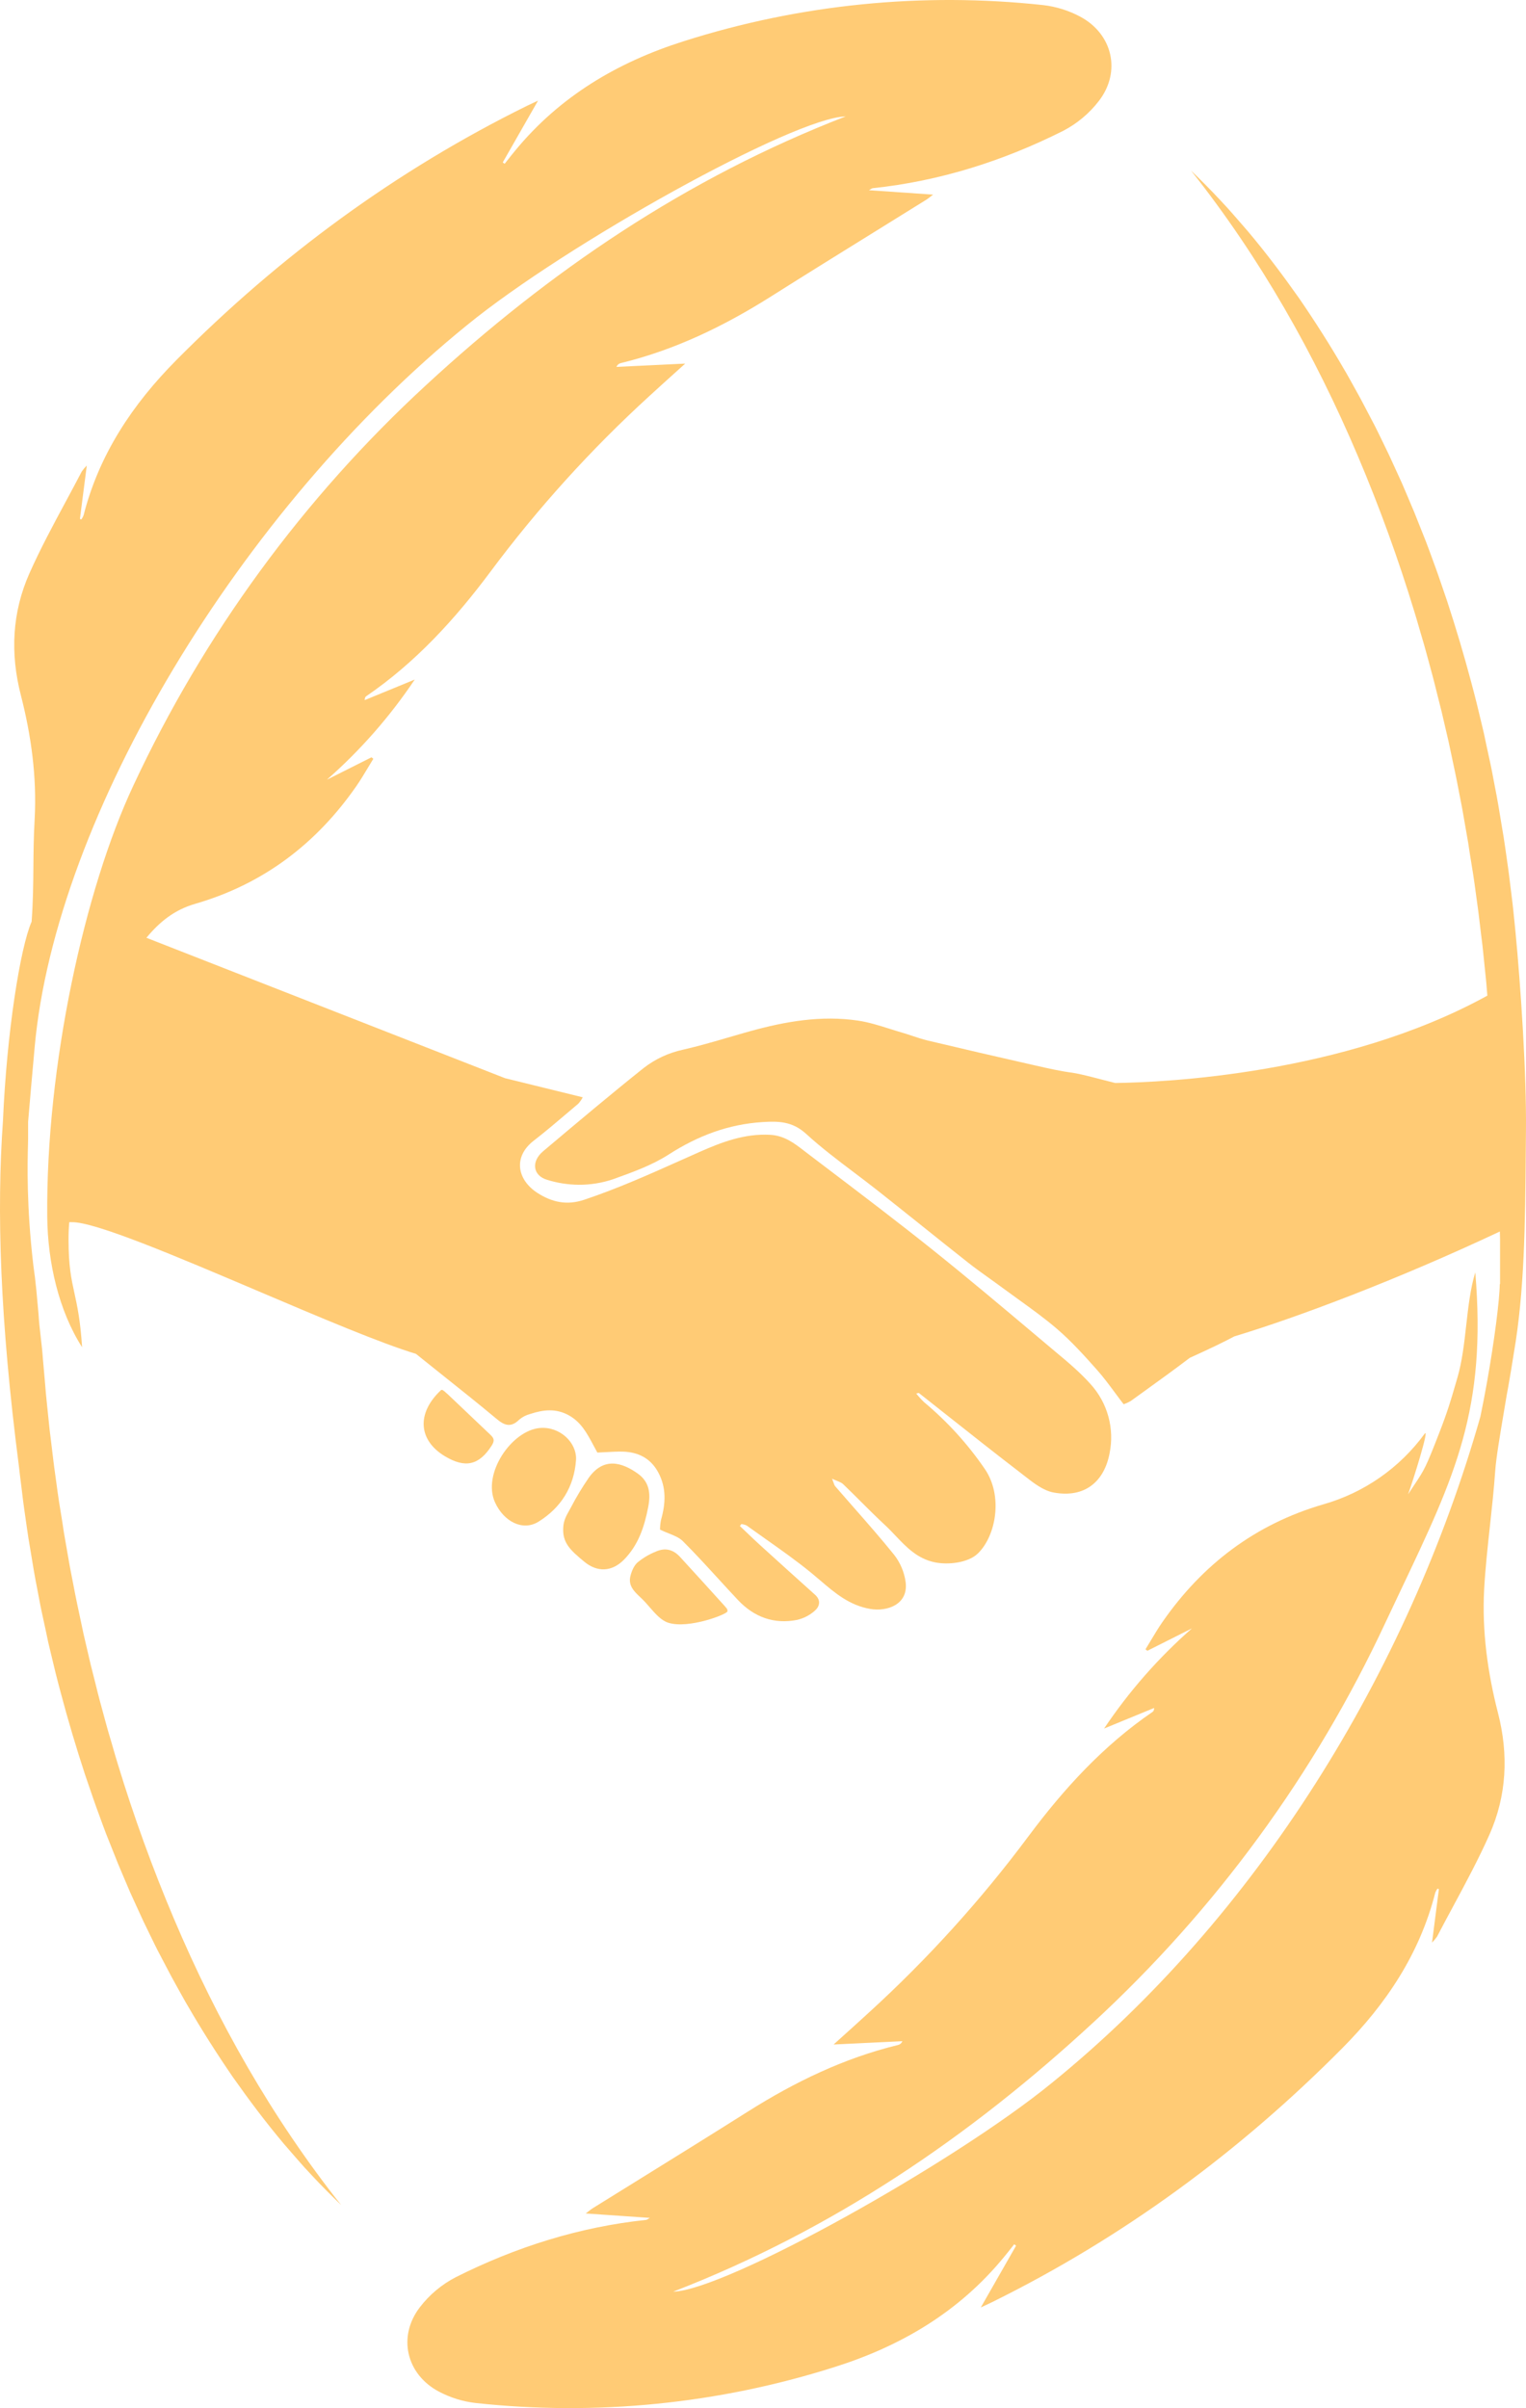
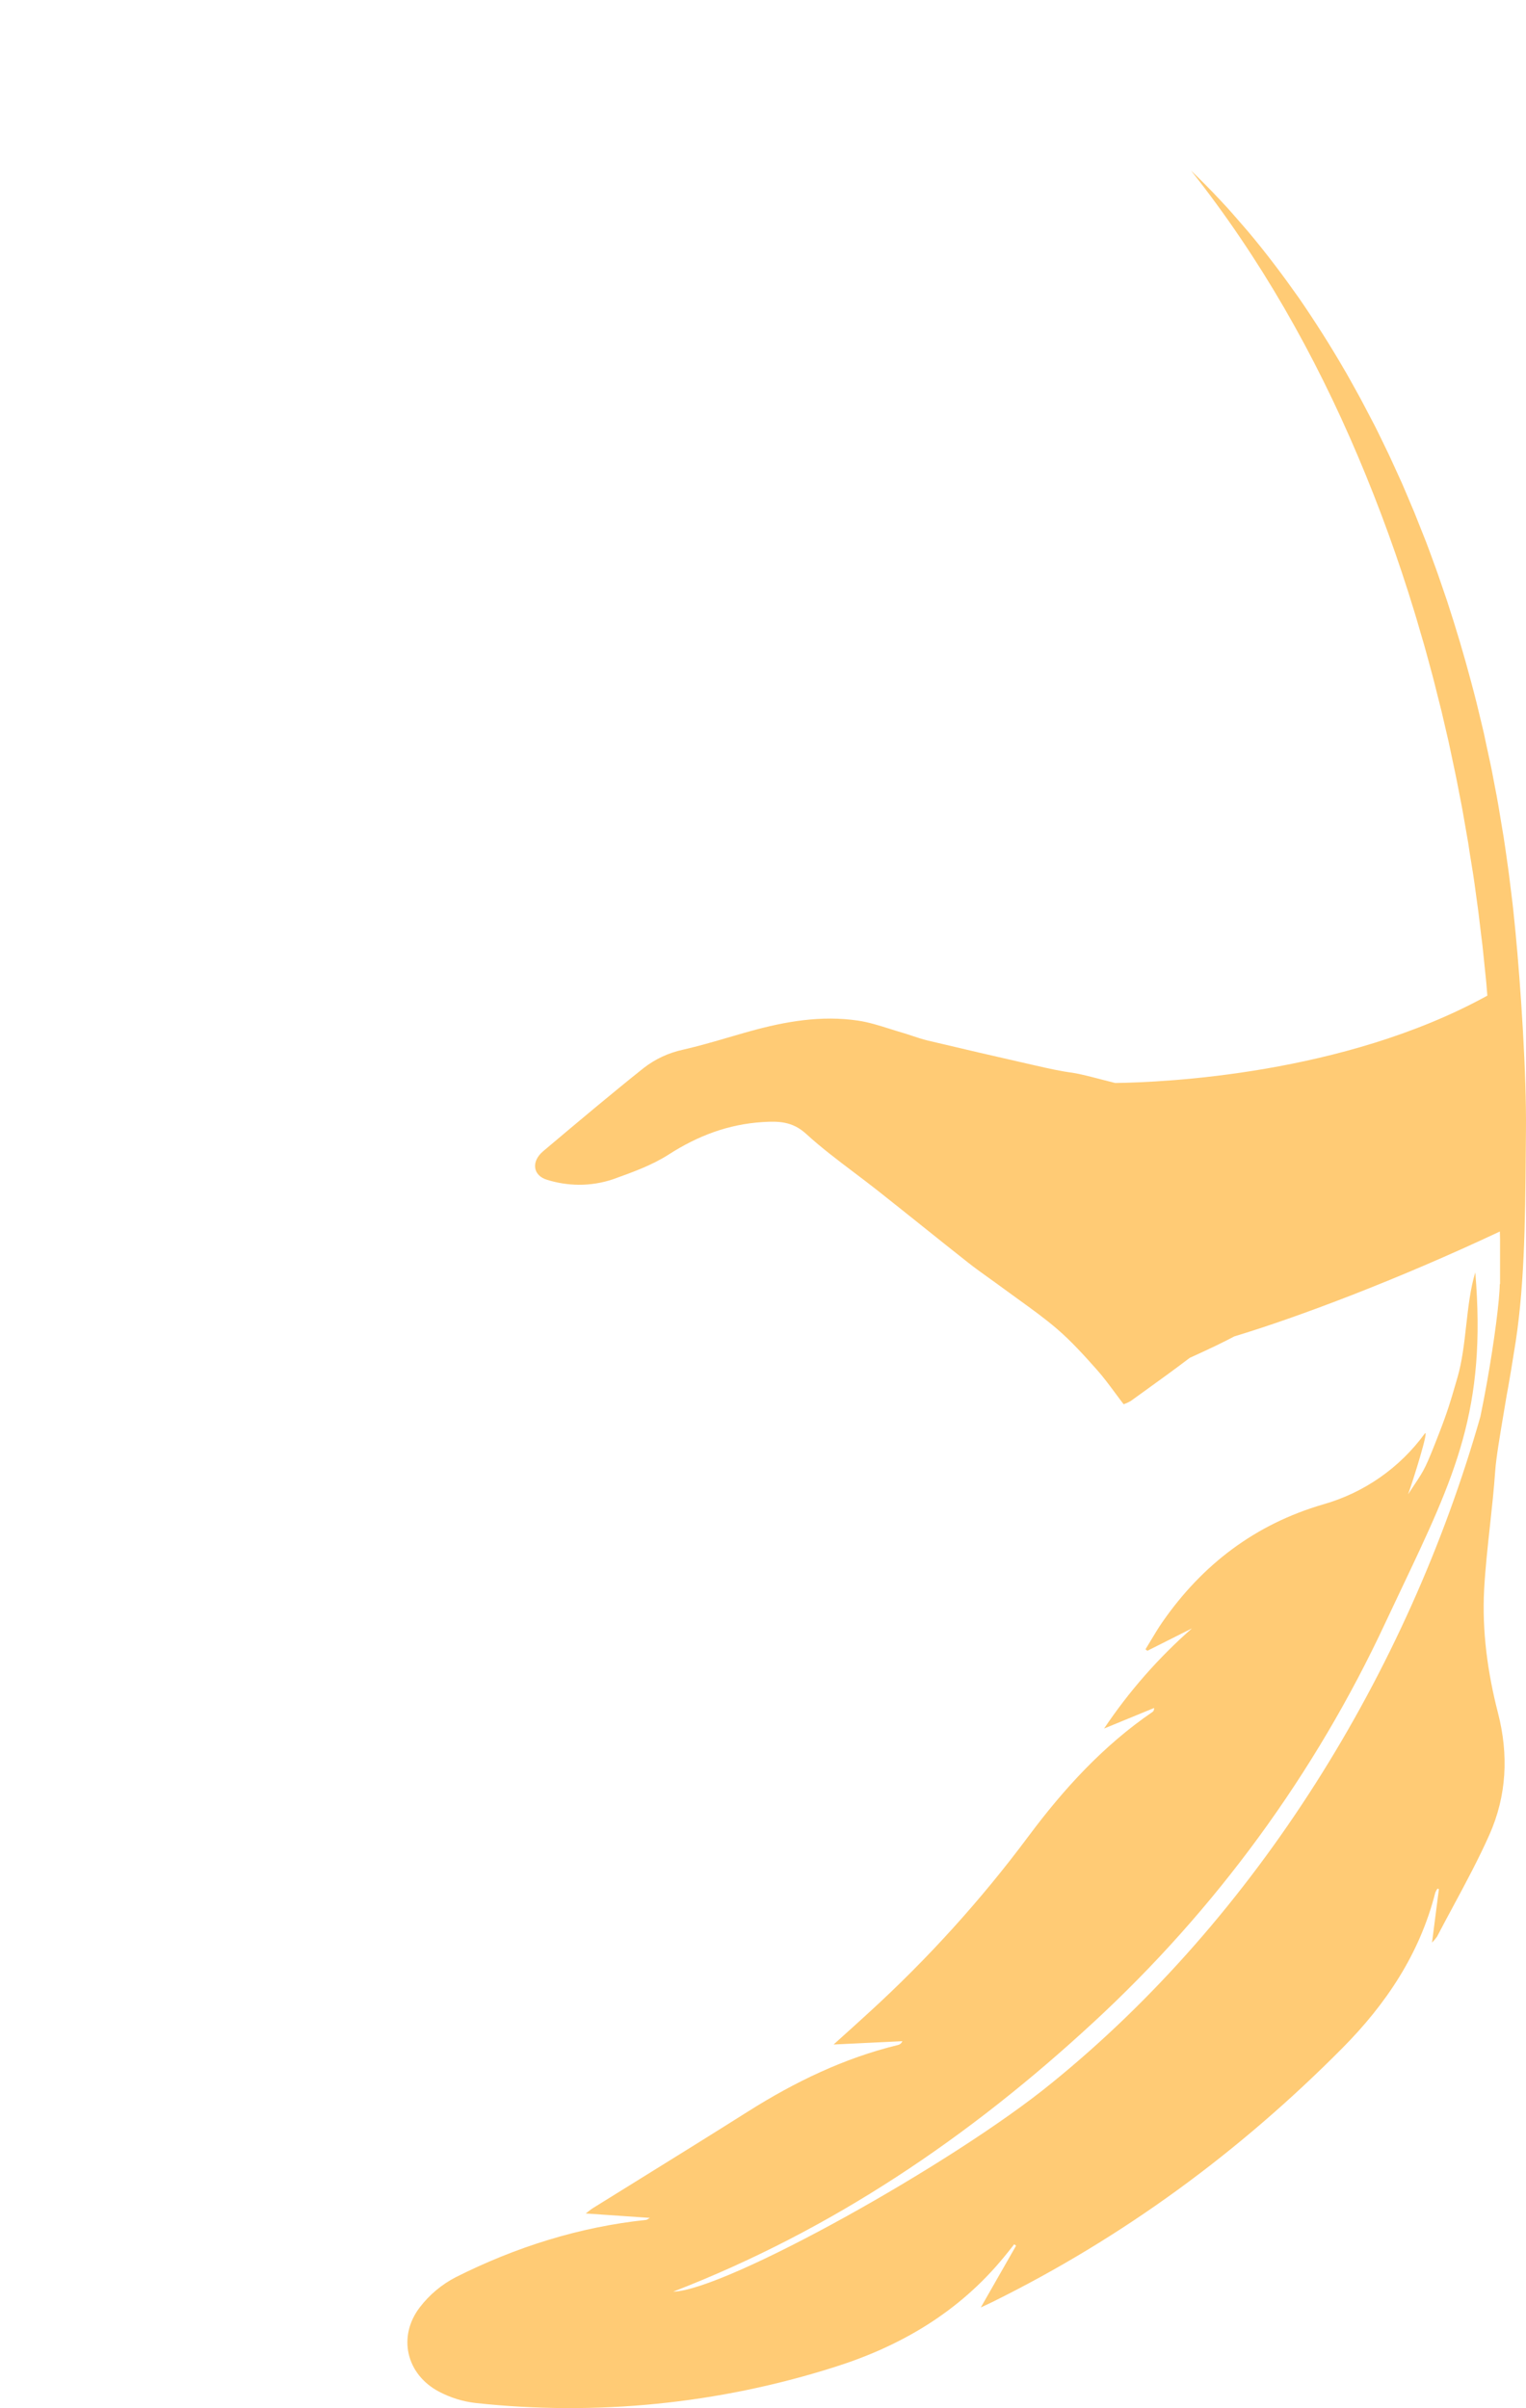
<svg xmlns="http://www.w3.org/2000/svg" width="1614" height="2547" viewBox="0 0 1614 2547" fill="none">
-   <path d="M986.92 205.847L919.062 201.179C919.981 200.654 920.655 200.242 921.172 199.927C922.193 199.303 922.597 199.056 923.063 199.056C994.057 191.541 1061.05 170.258 1124.51 138.379C1139.3 130.696 1152.21 119.871 1162.34 106.664C1186.17 75.625 1176.69 35.624 1142.13 17.421C1130.1 11.056 1116.99 6.98 1103.47 5.402C975.542 -8.49 846.113 4.484 723.514 43.489C653.152 65.707 592.08 101.901 544.813 159.406C541.899 162.911 539.056 166.516 536.196 170.142L536.187 170.153C535.375 171.183 534.562 172.214 533.745 173.245L531.733 171.798C543.807 150.63 555.858 129.536 569.055 106.454C566.871 107.482 565.05 108.324 563.449 109.063L563.449 109.063L563.448 109.063C561.088 110.153 559.209 111.021 557.355 111.939C418.41 180.529 295.447 271.019 186.523 380.87C140.169 427.616 104.765 480.686 88.386 545.099C87.774 546.615 86.989 548.056 86.046 549.393L84.525 548.903C86.419 534.293 88.296 519.667 90.375 503.471L90.377 503.457C90.841 499.841 91.316 496.146 91.802 492.355C89.862 494.315 88.085 496.43 86.491 498.68C80.953 509.31 75.269 519.874 69.585 530.438C56.127 555.453 42.667 580.469 31.151 606.361C12.83 647.599 10.63 690.821 22.049 735.28C33.023 777.918 39.014 821.774 36.674 865.859C35.579 885.445 35.445 901.379 35.314 917.075C35.164 934.933 35.017 952.482 33.46 974.752C21.363 1002.36 7.147 1092.16 3.111 1185.69C-3.571 1280.32 -0.187 1394.88 20.118 1551.76C20.725 1557.44 21.441 1563.11 22.156 1568.78L22.157 1568.79C22.282 1569.79 22.408 1570.78 22.533 1571.78C22.844 1574.25 23.14 1576.72 23.436 1579.19L23.437 1579.2L23.437 1579.2C24.026 1584.11 24.614 1589.02 25.311 1593.92L28.456 1616.03L30.098 1627.07L31.95 1638.09L35.602 1660.11C36.825 1667.45 38.24 1674.75 39.673 1682.06C40.186 1684.67 40.677 1687.3 41.168 1689.92L41.169 1689.92L41.169 1689.92C42.048 1694.62 42.927 1699.32 43.936 1703.99L48.67 1725.84L50.959 1736.78L53.545 1747.65L58.786 1769.39C60.586 1776.61 62.49 1783.81 64.412 1791.01C72.029 1819.75 80.573 1848.33 89.832 1876.64C91.25 1880.74 92.646 1884.84 94.042 1888.94C97.444 1898.94 100.844 1908.93 104.561 1918.85C107.077 1925.84 109.645 1932.83 112.318 1939.82L124.723 1970.96L129.073 1981.26C129.896 1983.2 130.715 1985.15 131.534 1987.1L131.536 1987.1C133.602 1992.01 135.669 1996.93 137.808 2001.81L147.103 2022.13C147.597 2023.21 148.085 2024.29 148.573 2025.36C149.623 2027.68 150.671 2029.99 151.768 2032.29L156.642 2042.34C157.574 2044.25 158.5 2046.16 159.426 2048.07L159.433 2048.08C161.752 2052.87 164.071 2057.66 166.479 2062.4L176.874 2082.2C179.693 2087.75 182.706 2093.19 185.721 2098.64L185.726 2098.65C186.317 2099.71 186.907 2100.78 187.497 2101.85L192.93 2111.62C193.139 2111.99 193.348 2112.36 193.556 2112.73L194.067 2113.65C195.499 2116.21 196.935 2118.78 198.469 2121.3C213.354 2147.08 229.393 2172.24 246.165 2196.71C263.287 2221.02 281.107 2244.75 300.221 2267.47C303.347 2271.17 306.54 2274.81 309.732 2278.44C311.428 2280.38 313.124 2282.31 314.809 2284.25C315.59 2285.14 316.364 2286.03 317.138 2286.92C318.787 2288.82 320.435 2290.72 322.147 2292.57L329.712 2300.71C339.758 2311.57 350.276 2321.98 360.846 2332.28C287.432 2239.65 229.637 2137.2 184.16 2029.89C161.414 1976.22 141.516 1921.38 124.548 1865.61C122.878 1860.27 121.34 1854.92 119.803 1849.58C119.33 1847.93 118.857 1846.29 118.381 1844.64C117.727 1842.39 117.055 1840.13 116.383 1837.88C114.972 1833.14 113.561 1828.41 112.318 1823.67C111.51 1820.69 110.695 1817.71 109.879 1814.73C106.852 1803.66 103.824 1792.6 101.154 1781.43L95.808 1760.25L88.382 1728.32L81.569 1696.2C80.079 1689.21 78.74 1682.19 77.405 1675.18L77.323 1674.75C76.856 1672.3 76.369 1669.85 75.883 1667.4L75.882 1667.39C74.952 1662.7 74.02 1658.01 73.217 1653.29L67.592 1620.98L65.967 1610.19L62.473 1588.59C61.354 1581.37 60.376 1574.14 59.415 1566.92C59.068 1564.31 58.703 1561.7 58.337 1559.1C57.691 1554.48 57.044 1549.87 56.497 1545.25L53.877 1523.53L52.532 1512.66L51.396 1501.77L49.16 1479.99C48.66 1475.67 48.316 1471.34 47.971 1467.01C47.737 1464.06 47.503 1461.12 47.22 1458.18L45.298 1436.35C44.85 1429.46 43.98 1421.93 43.105 1414.37C42.136 1406 41.163 1397.59 40.75 1389.92L38.453 1364.65L37.018 1351.45L35.296 1338.53C27.891 1275.61 29.101 1229.72 29.587 1211.26C29.667 1208.24 29.727 1205.95 29.727 1204.44V1186.51C31.526 1165.2 33.807 1139.15 36.674 1107.4C58.76 862.777 254.491 538.022 494.107 343.763C598.491 258.487 839.2 124.517 894.422 123.14C725.596 188.463 581.059 286.889 450.514 407.452C320.724 527.055 215.632 670.816 141.152 830.64C89.537 940.61 48.425 1127.34 49.969 1287.13C50.435 1335.32 62.204 1386.47 86.83 1424.95C84.965 1396.29 81.678 1381.25 78.722 1367.72C75.4 1352.52 72.495 1339.24 72.495 1310.68C72.495 1304.17 72.732 1298.28 73.268 1292.65C74.01 1292.7 74.777 1292.72 75.567 1292.69C99.552 1291.8 186.67 1328.85 273.269 1365.68L273.273 1365.69C337.953 1393.19 402.343 1420.58 439.923 1431.94C447.89 1438.36 456.575 1445.29 465.528 1452.43C485.74 1468.55 507.32 1485.76 525.088 1500.62C533.7 1507.94 540.52 1510.11 549.268 1501.46C552.622 1498.65 556.559 1496.62 560.794 1495.53C574.59 1491 588.007 1489.32 601.816 1497.07C614.649 1504.28 620.898 1516 627.706 1528.78C629.033 1531.27 630.381 1533.8 631.803 1536.35C634.555 1536.24 637.417 1536.08 640.342 1535.92H640.352C646.393 1535.58 652.701 1535.22 658.857 1535.35C675.077 1535.87 688.115 1542.35 696.173 1557.27C705.031 1573.66 704.026 1590.47 699.105 1607.67C698.427 1611.03 698.09 1614.44 698.097 1617.86C701.137 1619.36 704.201 1620.59 707.147 1621.77C713.064 1624.14 718.506 1626.32 722.325 1630.14C735.07 1642.88 747.245 1656.18 759.421 1669.48L759.435 1669.5L759.439 1669.5L759.486 1669.55L759.495 1669.56L759.512 1669.58C766.534 1677.25 773.557 1684.92 780.691 1692.49C797.663 1710.42 818.582 1718.1 842.929 1713.36C849.945 1711.75 856.442 1708.4 861.823 1703.62C866.842 1699.19 868.64 1692.6 861.99 1686.68C842.571 1669.27 823.215 1651.78 803.923 1634.23C799.109 1629.85 794.399 1625.35 789.685 1620.84L789.676 1620.83C787.318 1618.58 784.96 1616.32 782.588 1614.08L784.027 1612.01C785.965 1612.16 787.863 1612.65 789.634 1613.45C796.114 1618.13 802.647 1622.74 809.179 1627.35L809.285 1627.43C825.861 1639.13 842.428 1650.82 858.089 1663.63C861.298 1666.25 864.437 1668.94 867.565 1671.61C883.144 1684.92 898.423 1697.98 920.503 1701.76C938 1704.76 961.258 1697.27 957.789 1672.83C956.288 1662.53 952.148 1652.81 945.773 1644.59C932.001 1627.49 917.502 1610.98 903.006 1594.48L902.998 1594.47L902.989 1594.46C896.424 1586.98 889.859 1579.51 883.363 1571.98C882.626 1571.14 882.226 1569.98 881.576 1568.1C881.196 1567 880.73 1565.66 880.06 1563.98C882.104 1564.97 883.902 1565.71 885.473 1566.36L885.476 1566.36C888.269 1567.51 890.343 1568.37 891.8 1569.8C898.054 1575.8 904.192 1581.92 910.329 1588.04L910.334 1588.05C918.778 1596.46 927.219 1604.88 935.958 1612.98C939.841 1616.57 943.503 1620.43 947.166 1624.29C958.725 1636.46 970.283 1648.64 988.761 1652.45C1002.74 1655.31 1024.02 1653.1 1034.34 1643.01C1053.67 1624.14 1061.04 1581.79 1041.47 1553.51C1023.45 1527.2 1001.89 1503.51 977.408 1483.09C974.431 1480.22 971.648 1477.15 969.079 1473.91C969.487 1473.81 969.836 1473.72 970.133 1473.65C971.371 1473.34 971.727 1473.25 971.891 1473.37C982.087 1481.4 992.262 1489.45 1002.44 1497.51C1027.77 1517.56 1053.1 1537.61 1078.73 1557.27C1080.3 1558.47 1081.89 1559.71 1083.49 1560.97L1083.5 1560.97C1093.18 1568.56 1103.43 1576.59 1114.43 1578.62C1147.93 1584.78 1168.07 1566.39 1173.57 1537.09C1176.21 1524.17 1175.76 1510.82 1172.26 1498.11C1168.76 1485.4 1162.32 1473.7 1153.45 1463.95C1142.53 1451.73 1129.75 1440.89 1117.09 1430.38C1109.74 1424.2 1102.39 1418.02 1095.04 1411.83L1095.03 1411.82C1059.37 1381.8 1023.71 1351.77 987.326 1322.63C949.773 1292.58 911.437 1263.49 873.103 1234.4L873.093 1234.39C867.004 1229.77 860.915 1225.15 854.83 1220.53C853.507 1219.52 852.194 1218.51 850.882 1217.49C840.165 1209.2 829.515 1200.97 814.193 1200.24C787.36 1198.88 763.501 1207.95 739.977 1218.35C733.562 1221.19 727.158 1224.06 720.756 1226.92L720.753 1226.92C686.933 1242.06 653.154 1257.18 617.87 1268.97C599.156 1275.26 583.355 1271.23 568.833 1261.99C546.825 1248 542.48 1223.61 564.377 1206.59C576.865 1196.9 588.926 1186.64 600.985 1176.39C604.528 1173.38 608.071 1170.36 611.625 1167.37C613.466 1165.31 615.055 1163.04 616.359 1160.6L534.207 1140.41L154.862 991.878C168.411 975.52 184.014 962.326 206.904 955.826C278.623 934.916 334.594 892.393 376.9 831.457C381.333 825.066 385.335 818.377 389.34 811.686L389.342 811.681C391.171 808.625 393 805.569 394.871 802.54L392.858 801L345.732 824.688C381.176 793.543 412.411 757.933 438.651 718.756L385.721 740.508C385.791 738.081 386.4 737.03 387.312 736.4C439.423 700.787 481.237 654.973 518.676 604.75C568.683 537.599 624.994 475.355 686.847 418.864C695.734 410.68 704.634 402.664 714.412 393.858C717.739 390.862 721.167 387.775 724.731 384.558L652.005 388.058C652.403 387.037 653.05 386.13 653.887 385.421C654.725 384.712 655.727 384.223 656.802 383.998C713.85 370.112 765.796 344.907 815.192 313.751C852.683 290.047 890.462 266.625 928.239 243.203C945.399 232.564 962.558 221.925 979.69 211.261C981.006 210.44 982.236 209.477 983.82 208.237C984.714 207.536 985.721 206.748 986.92 205.847Z" fill="#FFCB75" />
  <path d="M1573.13 1053.07C1572.62 1053.34 1572.11 1053.62 1571.58 1053.91C1420.83 1136.38 1231.51 1144.77 1179.52 1145.46C1175.22 1144.42 1170.34 1143.15 1165.31 1141.84L1165.29 1141.83L1165.27 1141.83C1154.08 1138.91 1142.19 1135.82 1134.59 1134.67C1121.57 1132.97 1108.68 1130.04 1095.84 1127.12C1094.19 1126.75 1092.54 1126.37 1090.89 1126C1054.2 1117.7 1017.56 1109.2 980.976 1100.49C975.68 1099.2 970.365 1097.44 965.051 1095.67L965.044 1095.67C961.471 1094.48 957.897 1093.29 954.329 1092.25C949.905 1090.97 945.495 1089.58 941.083 1088.19C930.026 1084.7 918.955 1081.2 907.625 1079.5C868.752 1073.71 830.708 1080.32 793.244 1090.72C785.771 1092.8 778.331 1094.97 770.891 1097.14L770.881 1097.14C754.828 1101.82 738.778 1106.5 722.416 1110.24C707.222 1113.49 692.959 1120.13 680.697 1129.68C645.511 1157.77 611.135 1186.74 576.736 1215.73L574.477 1217.63C561.424 1228.63 563.576 1243.53 578.908 1247.95C589.599 1251.25 600.71 1252.98 611.896 1253.1C624.177 1253.2 636.389 1251.26 648.041 1247.38L649.544 1246.84L649.548 1246.84C669.331 1239.72 689.613 1232.42 707.119 1221.2C737.871 1201.4 770.193 1189.07 806.639 1186.79C823.438 1185.71 838.115 1186.04 852.473 1199.15C868.519 1213.82 885.931 1226.98 903.346 1240.14L903.35 1240.14C911.823 1246.54 920.296 1252.95 928.614 1259.53C944.333 1271.94 959.942 1284.43 975.553 1296.91L975.569 1296.93L975.631 1296.98C991.657 1309.8 1007.68 1322.62 1023.83 1335.36C1031.36 1341.29 1039.16 1346.86 1046.96 1352.45L1046.96 1352.45L1046.99 1352.47L1047 1352.47L1047.01 1352.48C1051.76 1355.88 1056.51 1359.27 1061.19 1362.75C1066.52 1366.69 1071.9 1370.57 1077.29 1374.46L1077.34 1374.49L1077.34 1374.49C1091.13 1384.44 1104.94 1394.39 1117.8 1405.42C1133.01 1418.45 1146.61 1433.54 1159.96 1448.55C1166.96 1456.42 1173.25 1464.91 1179.6 1473.49C1182.51 1477.41 1185.42 1481.35 1188.43 1485.25C1190.99 1484.38 1193.46 1483.26 1195.81 1481.93C1200.43 1478.59 1205.05 1475.25 1209.68 1471.92L1209.76 1471.86C1226.08 1460.1 1242.4 1448.34 1258.41 1436.14C1279.94 1426.42 1295.08 1419.05 1305.55 1413.46C1372.6 1393.22 1478.38 1353.37 1586.35 1302.53C1586.48 1305.99 1586.55 1308.49 1586.55 1309.82V1358.21L1586.25 1358.21C1586.07 1374.85 1580.62 1417.79 1572.68 1462.33C1570.49 1474.61 1568.15 1486.8 1565.73 1498.44C1488.74 1768.88 1328.93 2027.6 1112.3 2203.22C1007.92 2288.5 767.208 2422.48 711.986 2423.86C880.812 2358.54 1025.35 2260.1 1155.89 2139.53C1285.68 2019.93 1390.78 1876.17 1465.26 1716.35C1471.03 1704.06 1476.6 1692.31 1481.97 1681C1539.1 1560.69 1572.43 1490.49 1560.37 1345.79C1555.18 1362.63 1552.99 1382.08 1550.78 1401.66V1401.66C1548.62 1420.89 1546.44 1440.25 1541.38 1457.39C1540.5 1460.38 1539.69 1463.19 1538.9 1465.9C1534.51 1481.01 1531.01 1493.05 1521.88 1516.48C1507.88 1552.44 1506.72 1554.18 1495.92 1570.45L1495.91 1570.45C1494.03 1573.29 1491.85 1576.57 1489.26 1580.56C1494.35 1566.88 1512.42 1508.91 1506.77 1516.48C1480.38 1552.63 1442.62 1578.92 1399.5 1591.16C1327.79 1612.07 1271.81 1654.6 1229.51 1715.53C1225.07 1721.92 1221.07 1728.61 1217.07 1735.31L1217.06 1735.32C1215.23 1738.37 1213.41 1741.42 1211.54 1744.45L1213.55 1745.99L1260.68 1722.3C1225.23 1753.44 1194 1789.05 1167.76 1828.23L1220.69 1806.48C1220.62 1808.91 1220.01 1809.96 1219.1 1810.59C1166.99 1846.2 1125.17 1892.01 1087.73 1942.24C1037.73 2009.39 981.414 2071.63 919.561 2128.12C910.682 2136.3 901.79 2144.31 892.021 2153.11L892.012 2153.11C888.681 2156.11 885.247 2159.21 881.678 2162.43L954.403 2158.93C954.005 2159.95 953.359 2160.86 952.521 2161.56C951.683 2162.27 950.681 2162.76 949.606 2162.99C892.558 2176.87 840.612 2202.08 791.216 2233.24C753.58 2257.03 715.654 2280.55 677.73 2304.06C660.717 2314.61 643.704 2325.16 626.719 2335.73C625.403 2336.56 624.173 2337.52 622.589 2338.76L621.912 2339.29C621.692 2339.46 621.466 2339.64 621.231 2339.82C620.696 2340.23 620.118 2340.68 619.488 2341.15L687.346 2345.82C686.835 2346.11 686.399 2346.37 686.025 2346.59C685.726 2346.77 685.467 2346.93 685.238 2347.07L685.237 2347.07C684.216 2347.69 683.811 2347.94 683.345 2347.94C612.352 2355.46 545.359 2376.74 481.9 2408.62C467.113 2416.3 454.196 2427.13 444.064 2440.34C420.243 2471.37 429.72 2511.38 464.281 2529.58C476.306 2535.94 489.415 2540.02 502.936 2541.6C630.866 2555.49 760.295 2542.52 882.894 2503.51C953.256 2481.29 1014.33 2445.1 1061.6 2387.59C1064.51 2384.09 1067.35 2380.48 1070.21 2376.86L1070.31 2376.73C1070.69 2376.26 1071.06 2375.78 1071.44 2375.3C1071.85 2374.78 1072.26 2374.27 1072.66 2373.75L1074.68 2375.2C1062.6 2396.37 1050.55 2417.46 1037.35 2440.55C1039.54 2439.52 1041.36 2438.68 1042.96 2437.94L1042.97 2437.93C1045.33 2436.84 1047.2 2435.98 1049.05 2435.06C1188 2366.47 1310.96 2275.97 1419.89 2166.12C1466.24 2119.37 1501.64 2066.3 1518.02 2001.89C1518.63 2000.37 1519.42 1998.93 1520.36 1997.59L1521.88 1998.08C1519.99 2012.72 1518.1 2027.38 1516.02 2043.62L1514.61 2054.63C1516.55 2052.67 1518.32 2050.56 1519.92 2048.31C1525.45 2037.68 1531.13 2027.12 1536.82 2016.56L1536.82 2016.55C1550.28 1991.53 1563.74 1966.52 1575.26 1940.63C1593.58 1899.39 1595.78 1856.17 1584.36 1811.71C1573.39 1769.07 1567.39 1725.22 1569.73 1681.13C1570.99 1658.6 1573.44 1636.14 1575.89 1613.67L1575.89 1613.66C1577.99 1594.39 1580.08 1575.12 1581.43 1555.81C1582.4 1542.1 1586.37 1518.54 1591 1491.05L1591 1491.05L1591.04 1490.81C1591.81 1486.2 1592.61 1481.49 1593.41 1476.69C1594.05 1473.24 1594.68 1469.79 1595.29 1466.36C1597.38 1454.59 1599.33 1442.8 1601.07 1431.49C1612.5 1365.66 1613.11 1293.81 1613.77 1216.62C1613.83 1209.96 1613.88 1203.26 1613.95 1196.52C1614.63 1137.05 1608.52 1044.37 1602.83 985.178L1600.58 962.965C1599.93 956.573 1599.12 950.181 1598.32 943.8C1598.19 942.801 1598.06 941.803 1597.94 940.804C1597.63 938.332 1597.33 935.858 1597.03 933.383C1596.45 928.475 1595.86 923.564 1595.16 918.661L1592.02 896.554L1590.37 885.508L1588.52 874.498L1584.87 852.477C1583.65 845.137 1582.23 837.832 1580.8 830.527C1580.29 827.908 1579.79 825.286 1579.3 822.662C1578.42 817.967 1577.54 813.269 1576.54 808.594L1571.8 786.748L1569.51 775.807L1566.93 764.937L1561.69 743.196C1559.89 735.978 1557.98 728.778 1556.06 721.577C1548.44 692.828 1539.9 664.254 1530.64 635.942C1529.22 631.844 1527.83 627.742 1526.43 623.641C1523.03 613.643 1519.63 603.65 1515.91 593.735C1513.39 586.745 1510.83 579.754 1508.15 572.764L1495.75 541.62L1491.4 531.326C1490.57 529.381 1489.76 527.432 1488.94 525.484C1486.87 520.57 1484.8 515.654 1482.66 510.774L1473.37 490.449C1472.87 489.373 1472.39 488.297 1471.9 487.222C1470.85 484.908 1469.8 482.597 1468.7 480.295L1463.83 470.246C1462.9 468.332 1461.97 466.416 1461.04 464.5C1458.72 459.712 1456.4 454.925 1453.99 450.182L1443.6 430.381C1440.78 424.828 1437.76 419.385 1434.75 413.939C1434.16 412.872 1433.56 411.805 1432.97 410.737L1427.54 400.968C1427.16 400.291 1426.78 399.613 1426.4 398.934C1424.97 396.37 1423.54 393.801 1422 391.286C1407.12 365.508 1391.08 340.341 1374.31 315.874C1357.18 291.564 1339.36 267.831 1320.25 245.111C1317.12 241.413 1313.93 237.775 1310.74 234.139C1309.04 232.206 1307.35 230.274 1305.66 228.334C1304.88 227.447 1304.11 226.555 1303.34 225.663C1301.69 223.761 1300.04 221.859 1298.32 220.015L1290.76 211.871C1280.71 201.018 1270.2 190.602 1259.63 180.308C1333.04 272.934 1390.83 375.382 1436.31 482.689C1459.06 536.362 1478.96 591.198 1495.92 646.969C1497.59 652.314 1499.13 657.658 1500.67 663.002C1501.14 664.649 1501.61 666.295 1502.09 667.941C1502.74 670.196 1503.42 672.451 1504.09 674.706C1505.5 679.442 1506.91 684.178 1508.15 688.913C1508.96 691.895 1509.78 694.875 1510.59 697.855C1513.62 708.92 1516.65 719.988 1519.32 731.154L1524.66 752.336L1532.09 784.266L1538.9 816.388C1540.39 823.377 1541.73 830.399 1543.07 837.405L1543.15 837.832C1543.62 840.287 1544.1 842.74 1544.59 845.193C1545.52 849.884 1546.45 854.577 1547.25 859.293L1552.88 891.608L1554.5 902.391L1558 923.992C1559.12 931.21 1560.1 938.445 1561.06 945.663C1561.4 948.27 1561.77 950.877 1562.13 953.485C1562.78 958.097 1563.43 962.712 1563.97 967.334L1566.59 989.057L1567.94 999.928L1569.08 1010.82L1571.31 1032.59C1571.81 1036.91 1572.16 1041.24 1572.5 1045.58C1572.7 1048.08 1572.9 1050.58 1573.13 1053.07Z" fill="#FFCB75" />
-   <path d="M595.751 1614.97C596.265 1607.97 599.034 1603.02 601.876 1597.94C602.515 1596.8 603.156 1595.65 603.777 1594.47C609.432 1583.62 615.746 1573.12 622.685 1563.03C638.379 1540.91 657.73 1546.54 674.663 1558.66C686.726 1567.3 688.445 1579.41 685.581 1594.03C681.481 1615.02 675.146 1634.36 659.714 1649.88C647.136 1662.45 631.84 1663.19 618.076 1651.88C603.086 1639.47 594.517 1631.77 595.751 1614.97Z" fill="#FFCB75" />
-   <path d="M569.66 1609.4C593.352 1594.6 607.252 1572.65 609.249 1544.03C610.169 1525.49 591.942 1508.66 571.193 1510.34C541.249 1512.76 509.706 1558.75 523.602 1589.13C532.724 1609.11 552.728 1619.97 569.66 1609.4Z" fill="#FFCB75" />
-   <path d="M769.413 1704.28C769.261 1707.3 728.613 1723.07 707.006 1716.4C699.412 1714.05 693.239 1706.95 687.104 1699.9C684.575 1696.99 682.052 1694.08 679.439 1691.53C678.648 1690.75 677.834 1689.97 677.016 1689.2C670.763 1683.26 664.304 1677.12 666.749 1667.07C668.027 1661.84 670.466 1655.95 674.314 1652.54C680.141 1647.76 686.661 1643.9 693.651 1641.09C703.499 1636.68 712.03 1638.83 719.259 1646.73C735.224 1664.15 751.118 1681.63 766.941 1699.17C767.229 1699.63 767.565 1699.99 767.895 1700.35C768.727 1701.26 769.522 1702.12 769.413 1704.28Z" fill="#FFCB75" />
-   <path d="M471.859 1473.19C469.78 1471.26 467.455 1469.1 466.296 1470.44C440.345 1494.82 442.471 1523.34 470.49 1540.2C492.221 1553.24 506.688 1549.65 519.876 1529.23C523.366 1523.85 522.656 1521.26 518.586 1517.44C510.926 1510.25 503.339 1503 495.753 1495.75L495.745 1495.74C488.469 1488.79 481.195 1481.83 473.86 1474.95C473.261 1474.49 472.575 1473.85 471.86 1473.19L471.859 1473.19Z" fill="#FFCB75" />
</svg>